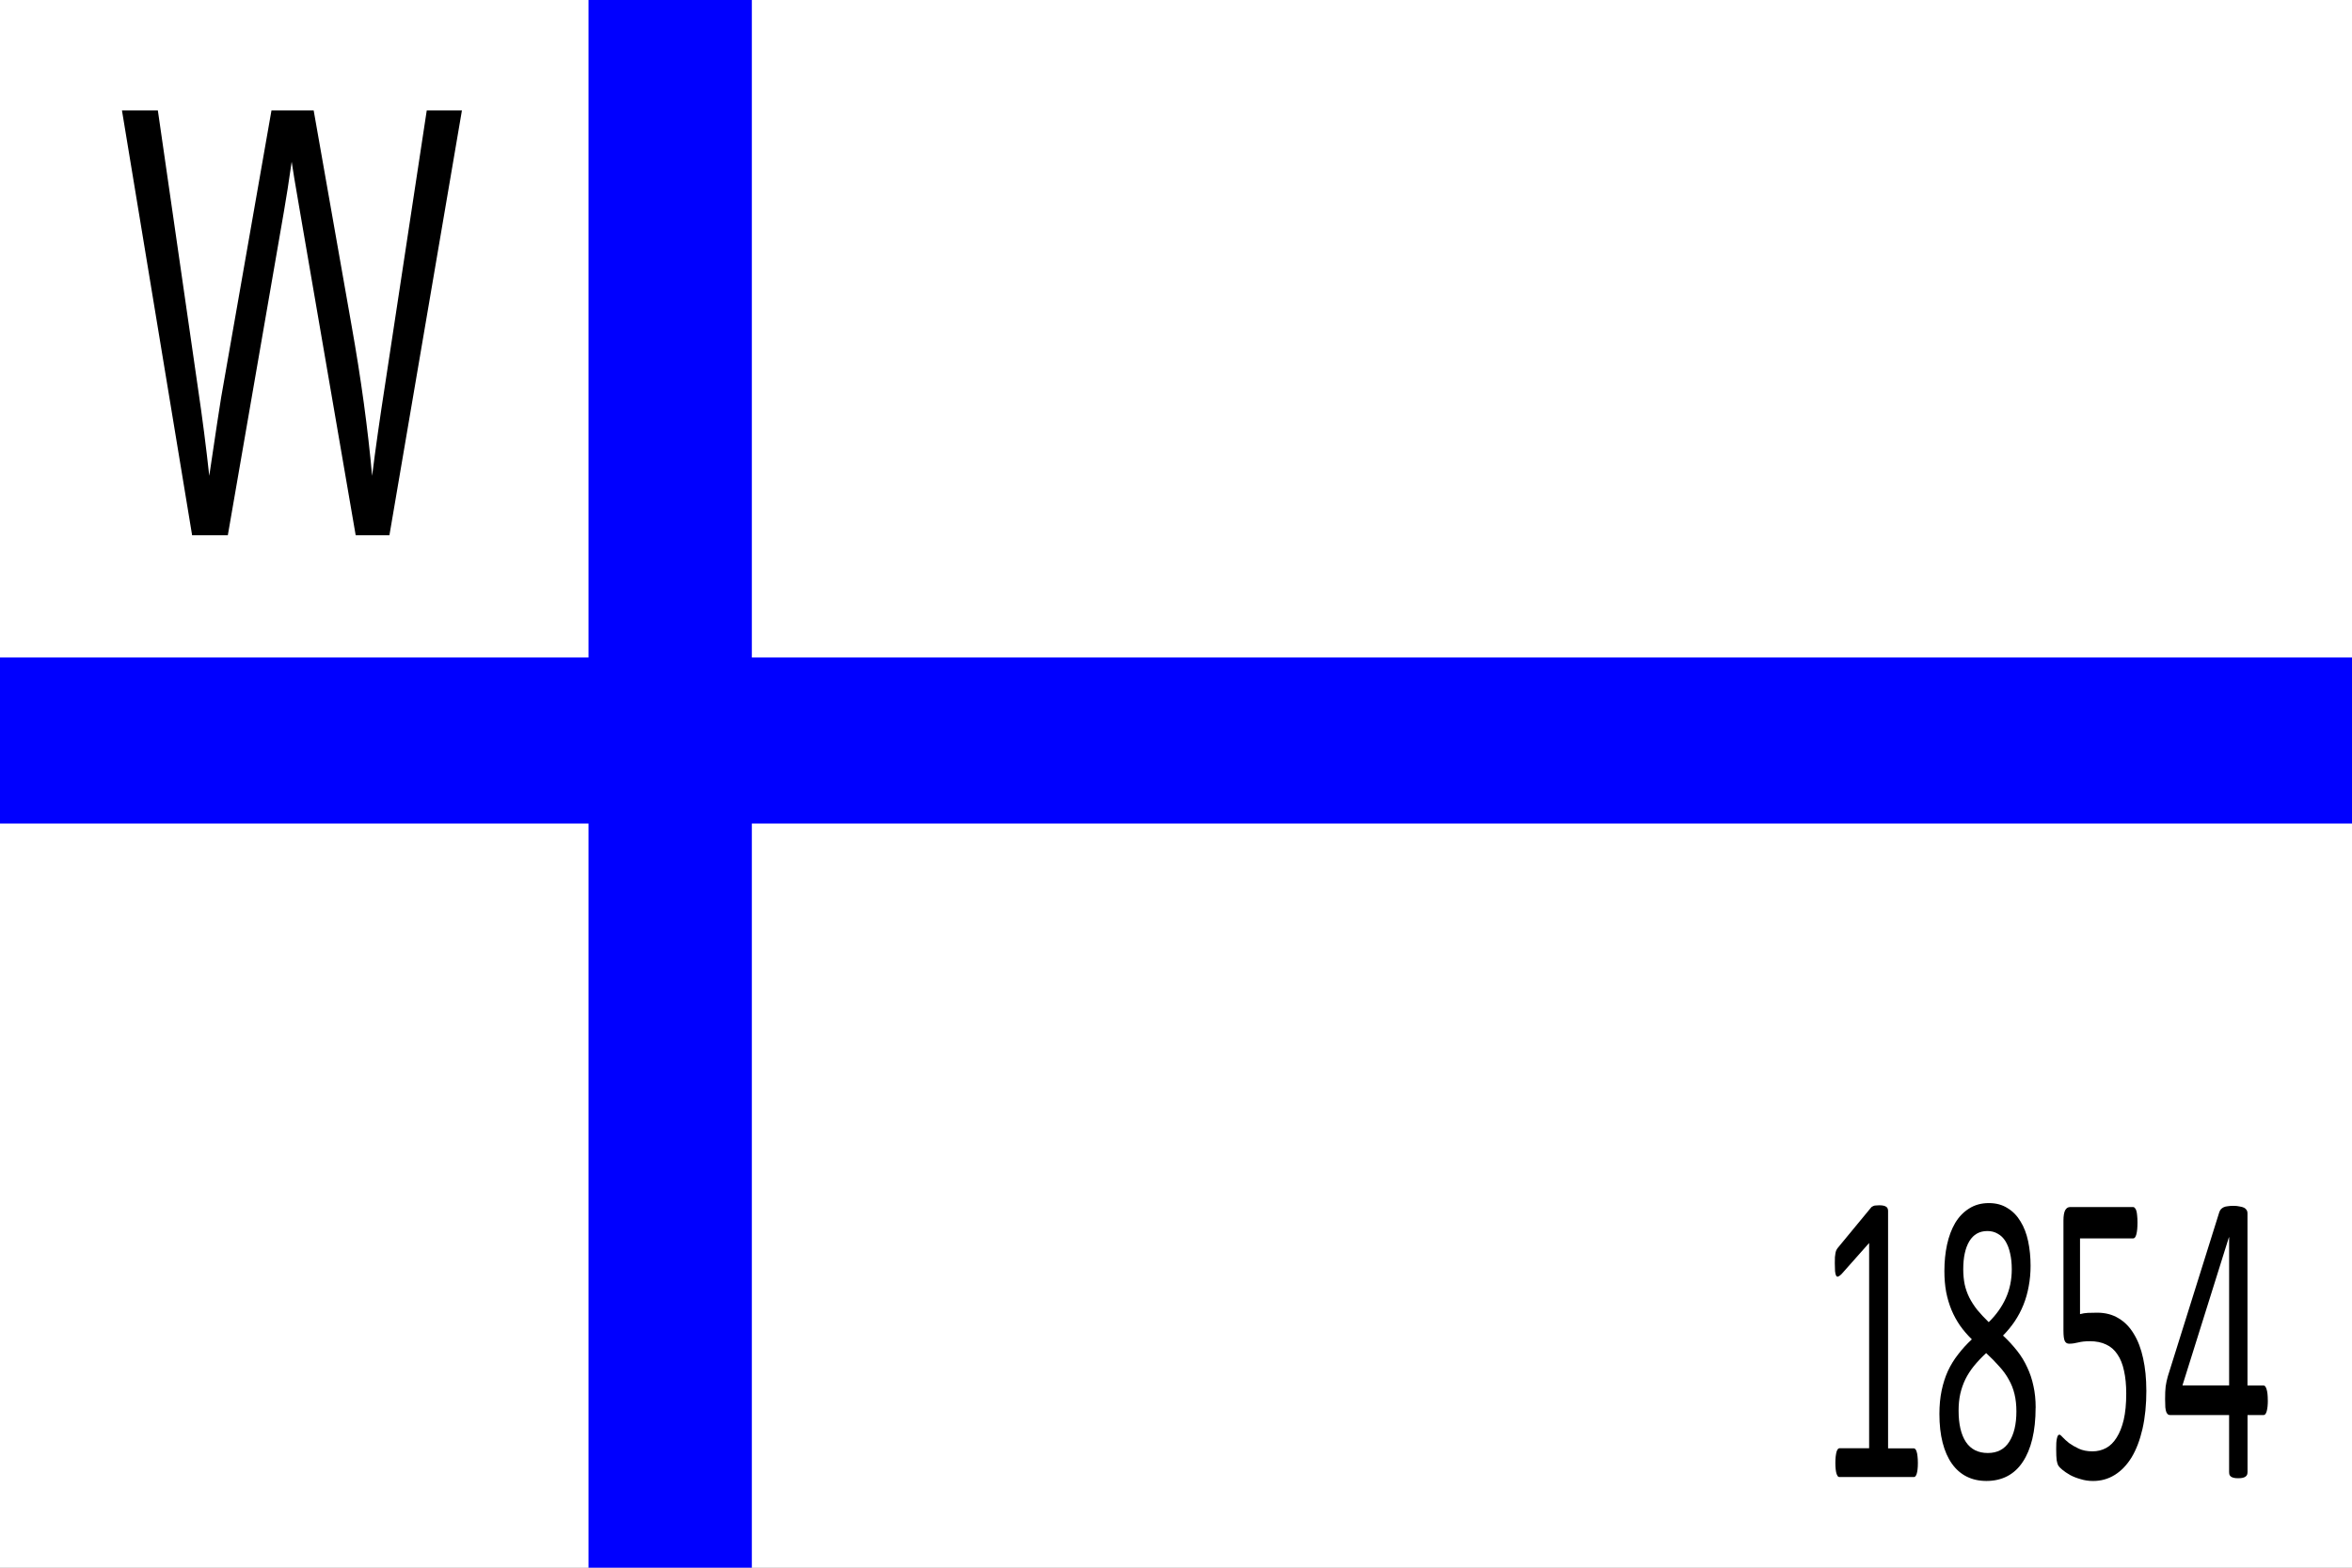
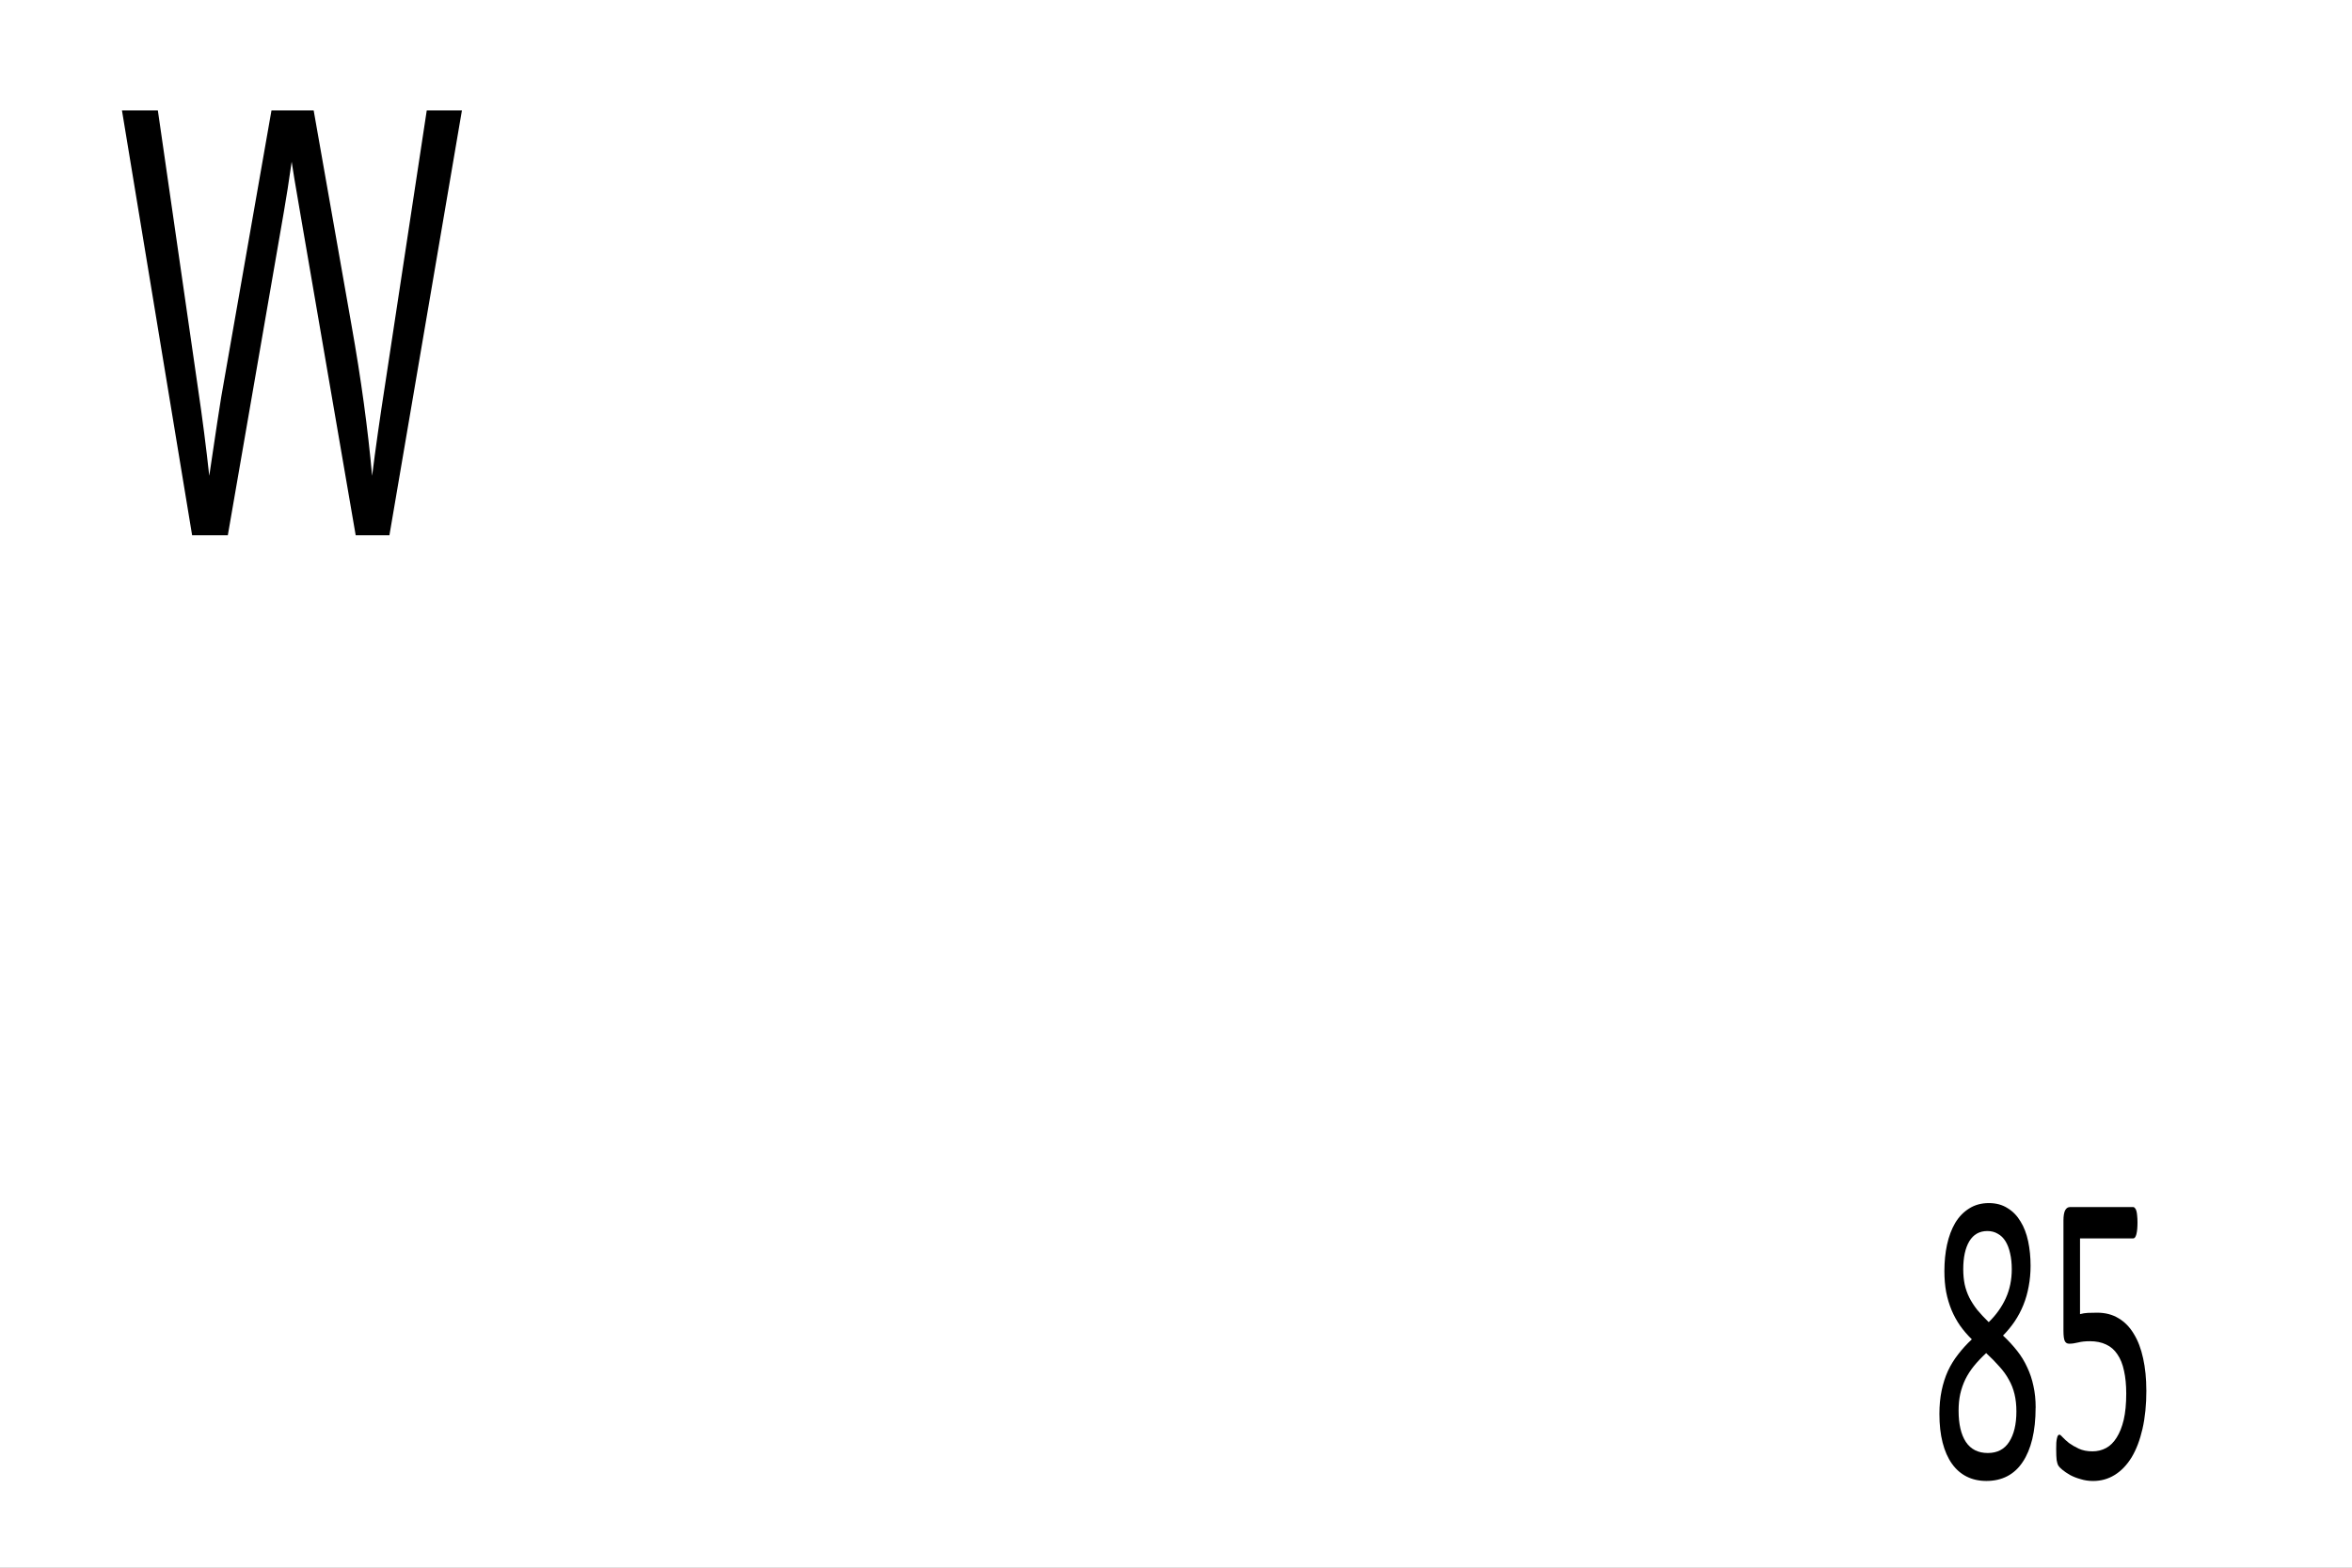
<svg xmlns="http://www.w3.org/2000/svg" xmlns:ns1="http://www.inkscape.org/namespaces/inkscape" xmlns:ns2="http://sodipodi.sourceforge.net/DTD/sodipodi-0.dtd" width="85.725mm" height="57.15mm" viewBox="0 0 85.725 57.15" version="1.1" id="svg3323" enable-background="new" ns1:version="0.92.3 (2405546, 2018-03-11)" ns2:docname="Wapela.svg">
  <rect x="0" y="0" width="85.725" height="57.15" fill="#808080" stroke="none" />
  <defs id="defs3317" />
  <ns2:namedview id="base" pagecolor="#ffffff" bordercolor="#666666" borderopacity="1.0" ns1:pageopacity="0.0" ns1:pageshadow="2" ns1:zoom="1.979899" ns1:cx="225.03614" ns1:cy="83.245748" ns1:document-units="mm" ns1:current-layer="layer11" showgrid="false" ns1:window-width="1920" ns1:window-height="1017" ns1:window-x="-8" ns1:window-y="-8" ns1:window-maximized="1" />
  <g ns1:groupmode="layer" id="layer11" ns1:label="Layer 2">
    <g id="g4503">
      <rect y="-5.566406e-007" x="-2.9882813e-007" height="57.15" width="85.725" id="rect4432" style="display:inline;opacity:1;fill:#ffffff;fill-opacity:1;fill-rule:nonzero;stroke:#070000;stroke-width:0;stroke-miterlimit:4;stroke-dasharray:none;stroke-opacity:1" />
      <g id="g4465">
-         <rect style="opacity:1;fill:#0000ff;fill-opacity:1;fill-rule:nonzero;stroke:#070000;stroke-width:0;stroke-miterlimit:4;stroke-dasharray:none;stroke-opacity:1" id="rect4446" width="5.953" height="57.15" x="21.45" y="-5.566406e-007" />
-         <rect style="opacity:1;fill:#0000ff;fill-opacity:1;fill-rule:nonzero;stroke:#070000;stroke-width:0;stroke-miterlimit:4;stroke-dasharray:none;stroke-opacity:1" id="rect4446-1" width="85.725" height="6.055" x="8.1650785e-007" y="23.967" />
-       </g>
+         </g>
      <g id="text4473" style="font-style:normal;font-variant:normal;font-weight:normal;font-stretch:normal;font-size:17.062px;line-height:1.25;font-family:'Arial Narrow';-inkscape-font-specification:'Arial Narrow';text-align:start;letter-spacing:0px;word-spacing:0px;text-anchor:start;fill:#000000;fill-opacity:1;stroke:none;stroke-width:0.355" transform="scale(0.789,1.268)" aria-label="W">
        <path id="path4488" style="font-style:normal;font-variant:normal;font-weight:normal;font-stretch:normal;font-family:Arial;-inkscape-font-specification:Arial;stroke-width:0.355" d="M 8.875,15.389 5.634,3.175 h 1.658 l 1.858,8.006 q 0.3,1.258 0.517,2.499 0.467,-1.958 0.55,-2.258 l 2.324,-8.248 h 1.949 l 1.75,6.182 q 0.658,2.299 0.95,4.324 0.233,-1.158 0.608,-2.658 l 1.916,-7.848 h 1.625 L 17.989,15.389 H 16.431 L 13.857,6.083 Q 13.532,4.916 13.474,4.65 13.282,5.491 13.115,6.083 l -2.591,9.306 z" />
      </g>
      <g id="text4477" style="font-style:normal;font-variant:normal;font-weight:normal;font-stretch:normal;font-size:11.327px;line-height:1.25;font-family:Arial;-inkscape-font-specification:Arial;text-align:start;letter-spacing:0px;word-spacing:0px;text-anchor:start;fill:#000000;fill-opacity:1;stroke:none;stroke-width:0.236" transform="scale(0.727,1.375)" aria-label="1854">
-         <path id="path4479" style="font-style:normal;font-variant:normal;font-weight:normal;font-stretch:normal;font-family:Calibri;-inkscape-font-specification:Calibri;stroke-width:0.236" d="m 96.152,38.784 q 0,0.105 -0.017,0.177 -0.017,0.072 -0.044,0.116 -0.028,0.044 -0.066,0.066 -0.033,0.017 -0.072,0.017 h -3.739 q -0.039,0 -0.072,-0.017 -0.033,-0.022 -0.066,-0.066 -0.028,-0.044 -0.044,-0.116 -0.017,-0.072 -0.017,-0.177 0,-0.1 0.017,-0.171 0.017,-0.072 0.039,-0.116 0.028,-0.05 0.061,-0.072 0.039,-0.028 0.083,-0.028 h 1.493 v -5.442 l -1.383,0.824 q -0.105,0.055 -0.171,0.066 -0.061,0.011 -0.1,-0.022 -0.039,-0.039 -0.055,-0.122 -0.011,-0.083 -0.011,-0.21 0,-0.094 0.005,-0.16 0.011,-0.066 0.028,-0.111 0.017,-0.044 0.044,-0.077 0.033,-0.033 0.083,-0.066 l 1.648,-1.056 q 0.022,-0.017 0.055,-0.028 0.033,-0.011 0.083,-0.022 0.05,-0.011 0.116,-0.011 0.066,-0.005 0.166,-0.005 0.133,0 0.221,0.011 0.088,0.011 0.138,0.033 0.05,0.017 0.066,0.05 0.017,0.028 0.017,0.061 v 6.289 h 1.294 q 0.044,0 0.083,0.028 0.039,0.022 0.061,0.072 0.028,0.044 0.039,0.116 0.017,0.072 0.017,0.171 z" />
        <path id="path4481" style="font-style:normal;font-variant:normal;font-weight:normal;font-stretch:normal;font-family:Calibri;-inkscape-font-specification:Calibri;stroke-width:0.236" d="m 102.054,37.323 q 0,0.465 -0.166,0.83 -0.166,0.36 -0.481,0.608 -0.31,0.249 -0.769,0.376 -0.459,0.127 -1.051,0.127 -0.553,0 -0.99,-0.116 -0.437,-0.116 -0.741,-0.343 -0.304,-0.227 -0.465,-0.559 -0.16,-0.332 -0.16,-0.758 0,-0.337 0.111,-0.619 0.111,-0.282 0.315,-0.52 0.21,-0.238 0.514,-0.442 0.304,-0.21 0.686,-0.398 -0.332,-0.171 -0.586,-0.36 -0.254,-0.194 -0.431,-0.415 -0.177,-0.227 -0.271,-0.481 -0.088,-0.254 -0.088,-0.553 0,-0.376 0.133,-0.702 0.138,-0.332 0.409,-0.575 0.277,-0.243 0.697,-0.382 0.426,-0.144 0.99,-0.144 0.542,0 0.935,0.133 0.398,0.127 0.653,0.354 0.26,0.221 0.382,0.525 0.122,0.304 0.122,0.653 0,0.282 -0.094,0.542 -0.088,0.26 -0.265,0.492 -0.177,0.232 -0.437,0.437 -0.254,0.199 -0.586,0.376 0.393,0.194 0.697,0.398 0.31,0.205 0.514,0.442 0.21,0.232 0.315,0.498 0.111,0.26 0.111,0.575 z m -1.195,-3.673 q 0,-0.232 -0.083,-0.42 -0.077,-0.188 -0.232,-0.321 -0.155,-0.133 -0.387,-0.199 -0.227,-0.072 -0.52,-0.072 -0.597,0 -0.907,0.271 -0.304,0.271 -0.304,0.741 0,0.216 0.072,0.404 0.077,0.183 0.232,0.348 0.16,0.166 0.398,0.326 0.243,0.155 0.575,0.326 0.559,-0.288 0.857,-0.636 0.299,-0.348 0.299,-0.769 z m 0.232,3.772 q 0,-0.254 -0.094,-0.459 -0.094,-0.21 -0.288,-0.387 -0.188,-0.183 -0.476,-0.348 -0.282,-0.171 -0.658,-0.354 -0.348,0.171 -0.614,0.343 -0.26,0.171 -0.431,0.354 -0.166,0.183 -0.254,0.387 -0.083,0.199 -0.083,0.442 0,0.537 0.365,0.83 0.371,0.293 1.101,0.293 0.708,0 1.067,-0.293 0.365,-0.299 0.365,-0.808 z" />
        <path id="path4483" style="font-style:normal;font-variant:normal;font-weight:normal;font-stretch:normal;font-family:Calibri;-inkscape-font-specification:Calibri;stroke-width:0.236" d="m 107.607,36.859 q 0,0.575 -0.194,1.023 -0.194,0.448 -0.548,0.758 -0.354,0.304 -0.846,0.465 -0.487,0.16 -1.084,0.16 -0.332,0 -0.631,-0.05 -0.299,-0.044 -0.531,-0.111 -0.232,-0.072 -0.382,-0.138 -0.149,-0.066 -0.194,-0.105 -0.039,-0.039 -0.055,-0.072 -0.017,-0.033 -0.033,-0.077 -0.011,-0.05 -0.017,-0.122 -0.006,-0.072 -0.006,-0.171 0,-0.094 0.006,-0.166 0.011,-0.077 0.033,-0.122 0.022,-0.05 0.05,-0.072 0.033,-0.022 0.072,-0.022 0.055,0 0.171,0.072 0.116,0.066 0.31,0.149 0.199,0.077 0.487,0.149 0.293,0.072 0.691,0.072 0.371,0 0.68,-0.088 0.31,-0.088 0.531,-0.277 0.227,-0.188 0.354,-0.47 0.127,-0.288 0.127,-0.697 0,-0.343 -0.111,-0.603 -0.105,-0.265 -0.332,-0.437 -0.221,-0.177 -0.564,-0.26 -0.343,-0.088 -0.819,-0.088 -0.337,0 -0.581,0.033 -0.243,0.033 -0.454,0.033 -0.155,0 -0.221,-0.072 -0.066,-0.072 -0.066,-0.277 v -2.915 q 0,-0.183 0.083,-0.271 0.088,-0.088 0.249,-0.088 h 3.169 q 0.044,0 0.083,0.028 0.044,0.022 0.072,0.072 0.028,0.05 0.039,0.127 0.017,0.077 0.017,0.183 0,0.199 -0.055,0.31 -0.055,0.111 -0.155,0.111 h -2.671 v 2.008 q 0.194,-0.028 0.393,-0.033 0.205,-0.005 0.47,-0.005 0.614,0 1.073,0.149 0.459,0.144 0.763,0.415 0.31,0.265 0.465,0.647 0.16,0.382 0.16,0.846 z" />
-         <path id="path4485" style="font-style:normal;font-variant:normal;font-weight:normal;font-stretch:normal;font-family:Calibri;-inkscape-font-specification:Calibri;stroke-width:0.236" d="m 113.697,37.124 q 0,0.183 -0.055,0.288 -0.055,0.105 -0.155,0.105 h -0.808 v 1.504 q 0,0.044 -0.022,0.077 -0.022,0.028 -0.077,0.05 -0.055,0.022 -0.144,0.033 -0.088,0.011 -0.227,0.011 -0.133,0 -0.221,-0.011 -0.088,-0.011 -0.144,-0.033 -0.05,-0.022 -0.072,-0.05 -0.017,-0.033 -0.017,-0.077 v -1.504 h -2.954 q -0.066,0 -0.111,-0.017 -0.044,-0.017 -0.083,-0.061 -0.033,-0.044 -0.05,-0.127 -0.011,-0.083 -0.011,-0.216 0,-0.105 0.006,-0.188 0.006,-0.083 0.022,-0.149 0.017,-0.072 0.044,-0.133 0.028,-0.066 0.066,-0.138 l 2.577,-4.347 q 0.028,-0.044 0.077,-0.077 0.055,-0.033 0.138,-0.055 0.083,-0.022 0.205,-0.028 0.122,-0.011 0.288,-0.011 0.183,0 0.315,0.017 0.138,0.011 0.221,0.033 0.083,0.022 0.127,0.061 0.044,0.033 0.044,0.083 v 4.569 h 0.808 q 0.094,0 0.149,0.1 0.061,0.094 0.061,0.293 z m -1.941,-4.32 h -0.011 l -2.329,3.927 h 2.34 z" />
      </g>
    </g>
  </g>
</svg>